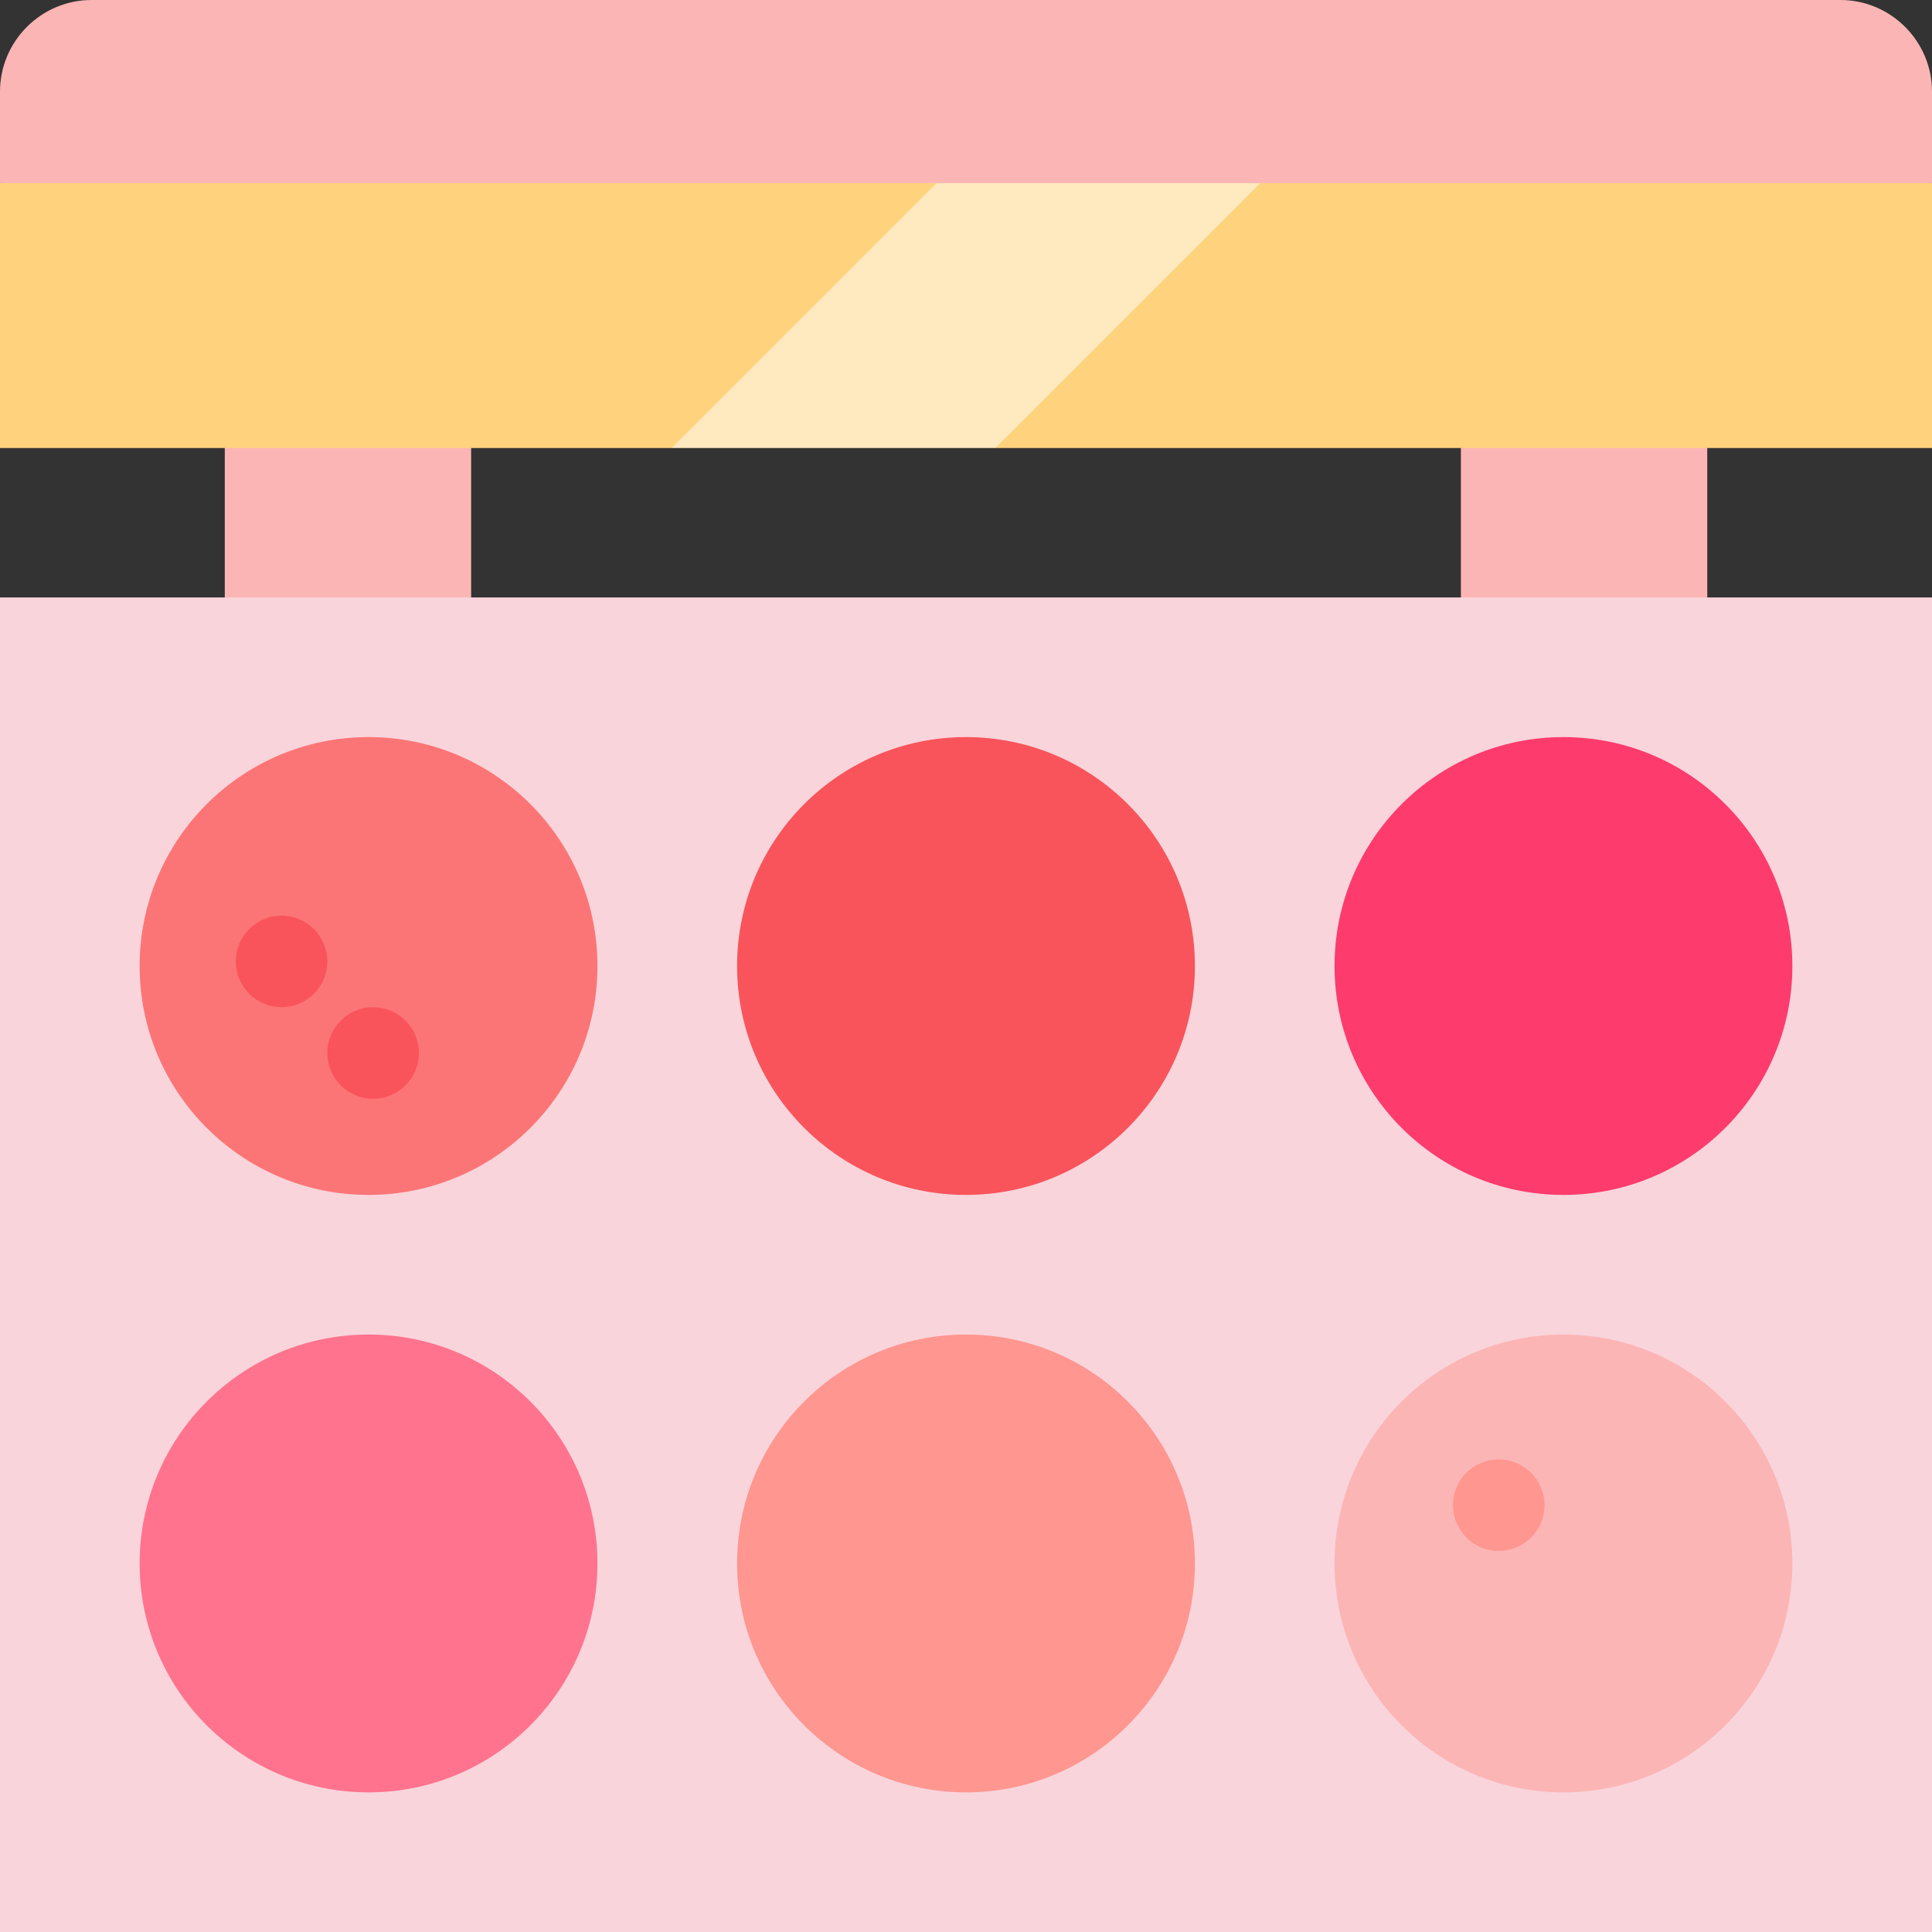
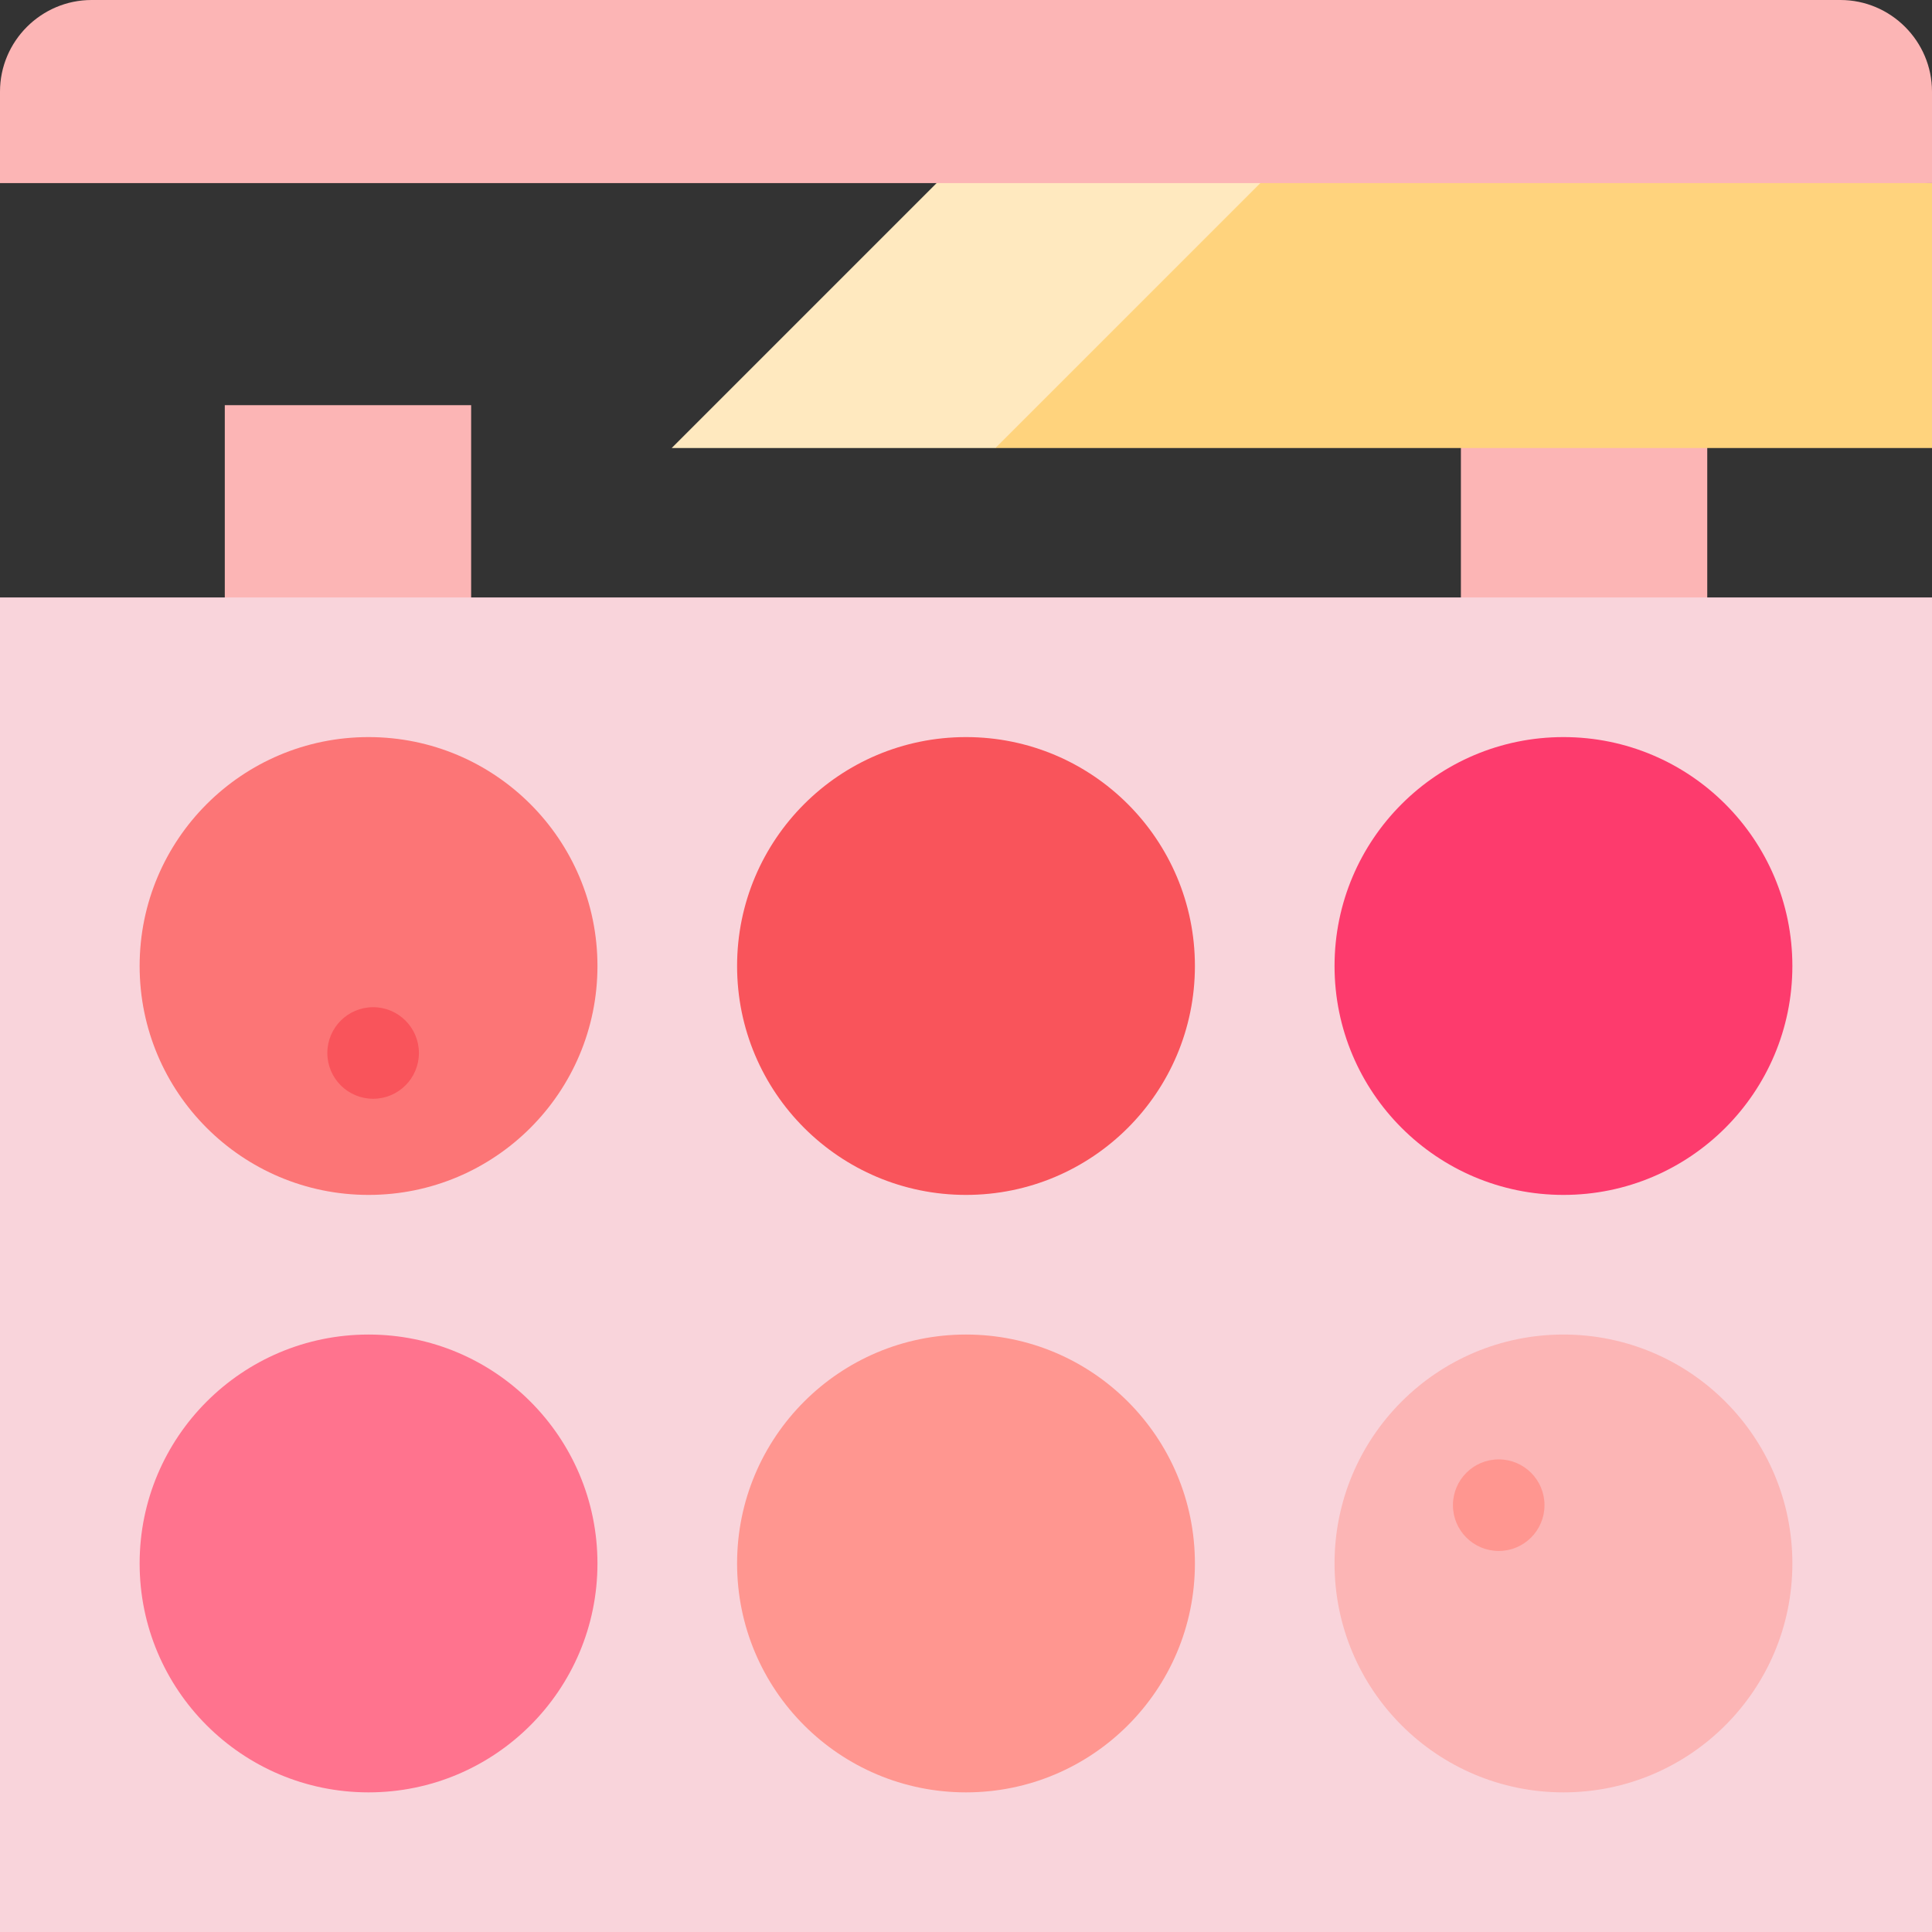
<svg xmlns="http://www.w3.org/2000/svg" version="1.1" id="Layer_1" viewBox="0 0 512 512" xml:space="preserve">
  <rect x="0" y="0" width="512" height="512" fill="#333333" stroke="none" />
  <g>
    <rect x="59.572" y="107.374" style="fill:#FCB5B5;" width="65.285" height="63.09" />
    <rect x="387.155" y="107.374" style="fill:#FCB5B5;" width="65.285" height="63.09" />
  </g>
  <rect y="158.332" style="fill:#F9D4DB;" width="512" height="353.668" />
  <circle style="fill:#FCB5B5;" cx="414.332" cy="414.332" r="60.664" />
  <circle style="fill:#FC7576;" cx="97.668" cy="256" r="60.664" />
  <g>
    <circle style="fill:#F9545B;" cx="98.882" cy="279.052" r="12.133" />
-     <circle style="fill:#F9545B;" cx="74.616" cy="254.787" r="12.133" />
    <circle style="fill:#F9545B;" cx="256" cy="256" r="60.664" />
  </g>
  <circle style="fill:#FD3B6D;" cx="414.332" cy="256" r="60.664" />
  <circle style="fill:#FF9690;" cx="256" cy="414.332" r="60.664" />
  <circle style="fill:#FF738E;" cx="97.668" cy="414.332" r="60.664" />
  <g>
    <polygon style="fill:#FFD37D;" points="512,48.531 349.41,33.12 263.793,33.12 263.793,118.735 512,118.735  " />
-     <polygon style="fill:#FFD37D;" points="0,48.531 0,118.735 178.003,118.735 271.046,72.214 271.046,25.692  " />
  </g>
  <polygon style="fill:#FFE9BF;" points="271.046,25.692 178.003,118.735 263.793,118.735 349.41,33.12 " />
  <circle style="fill:#FF9690;" cx="397.176" cy="398.887" r="12.133" />
  <path style="fill:#FCB5B5;" d="M487.735,0H24.265C10.919,0,0,10.919,0,24.265v24.265h512V24.265C512,10.919,501.081,0,487.735,0z" />
</svg>